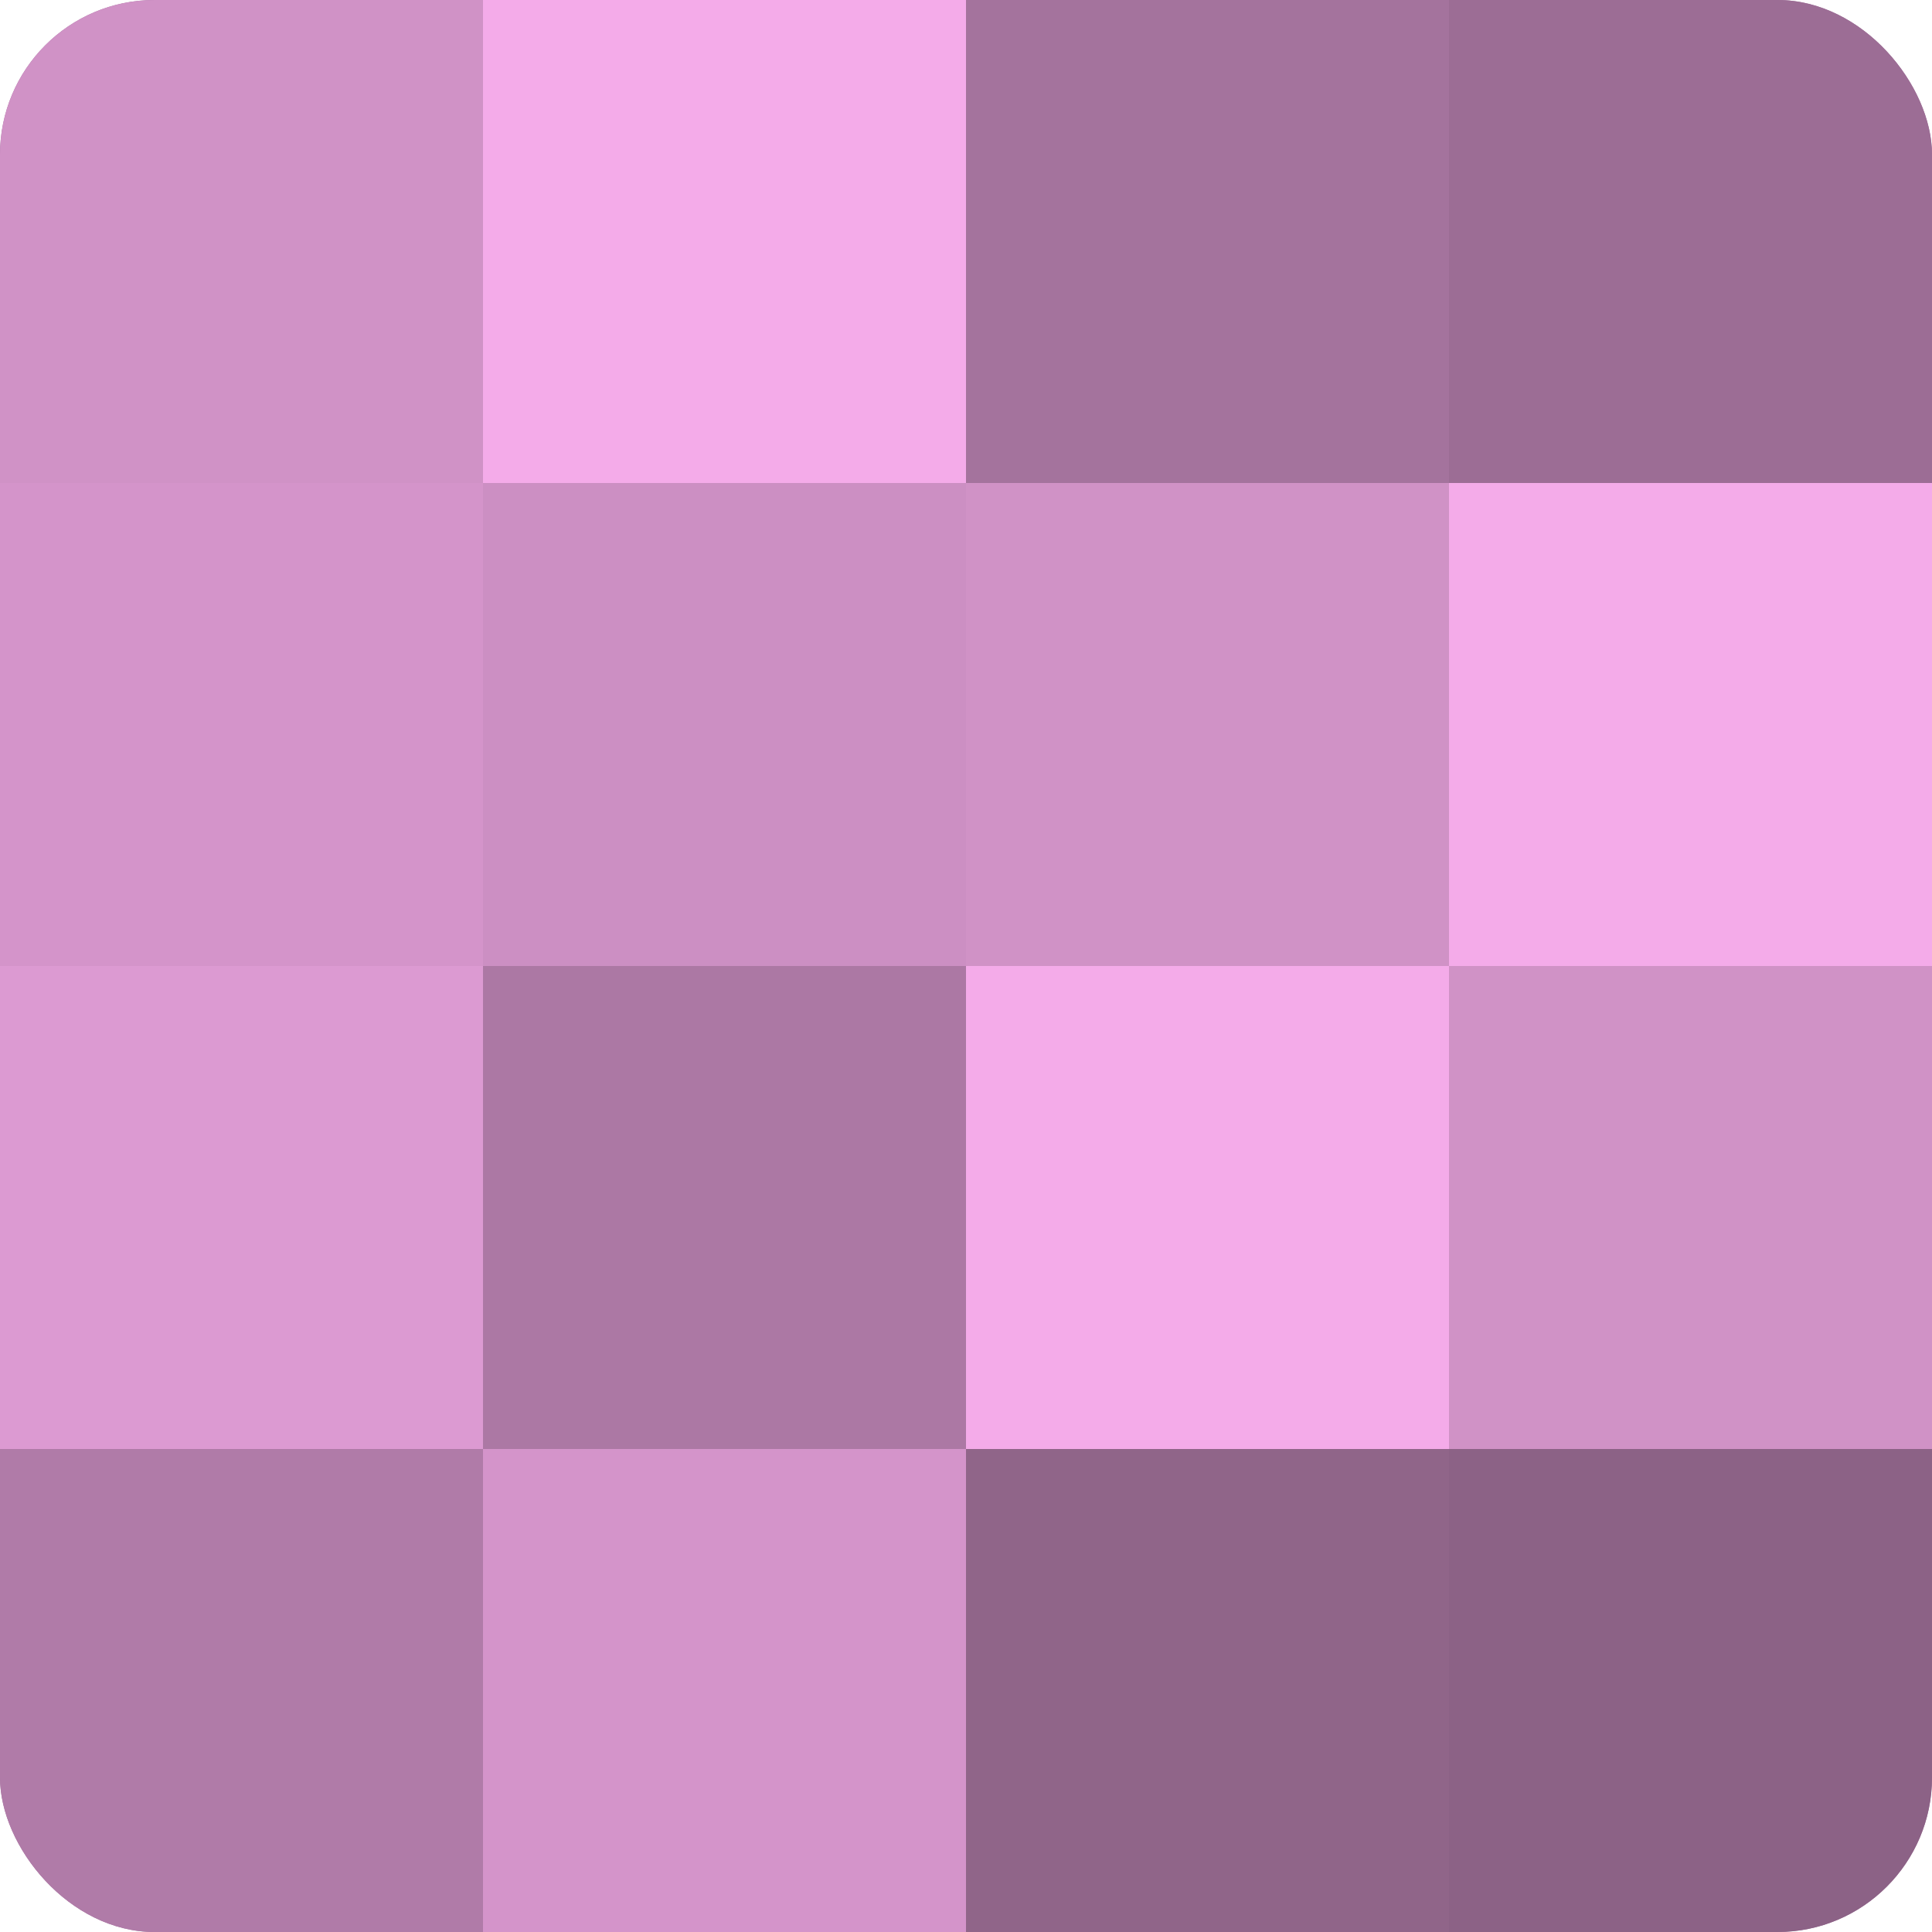
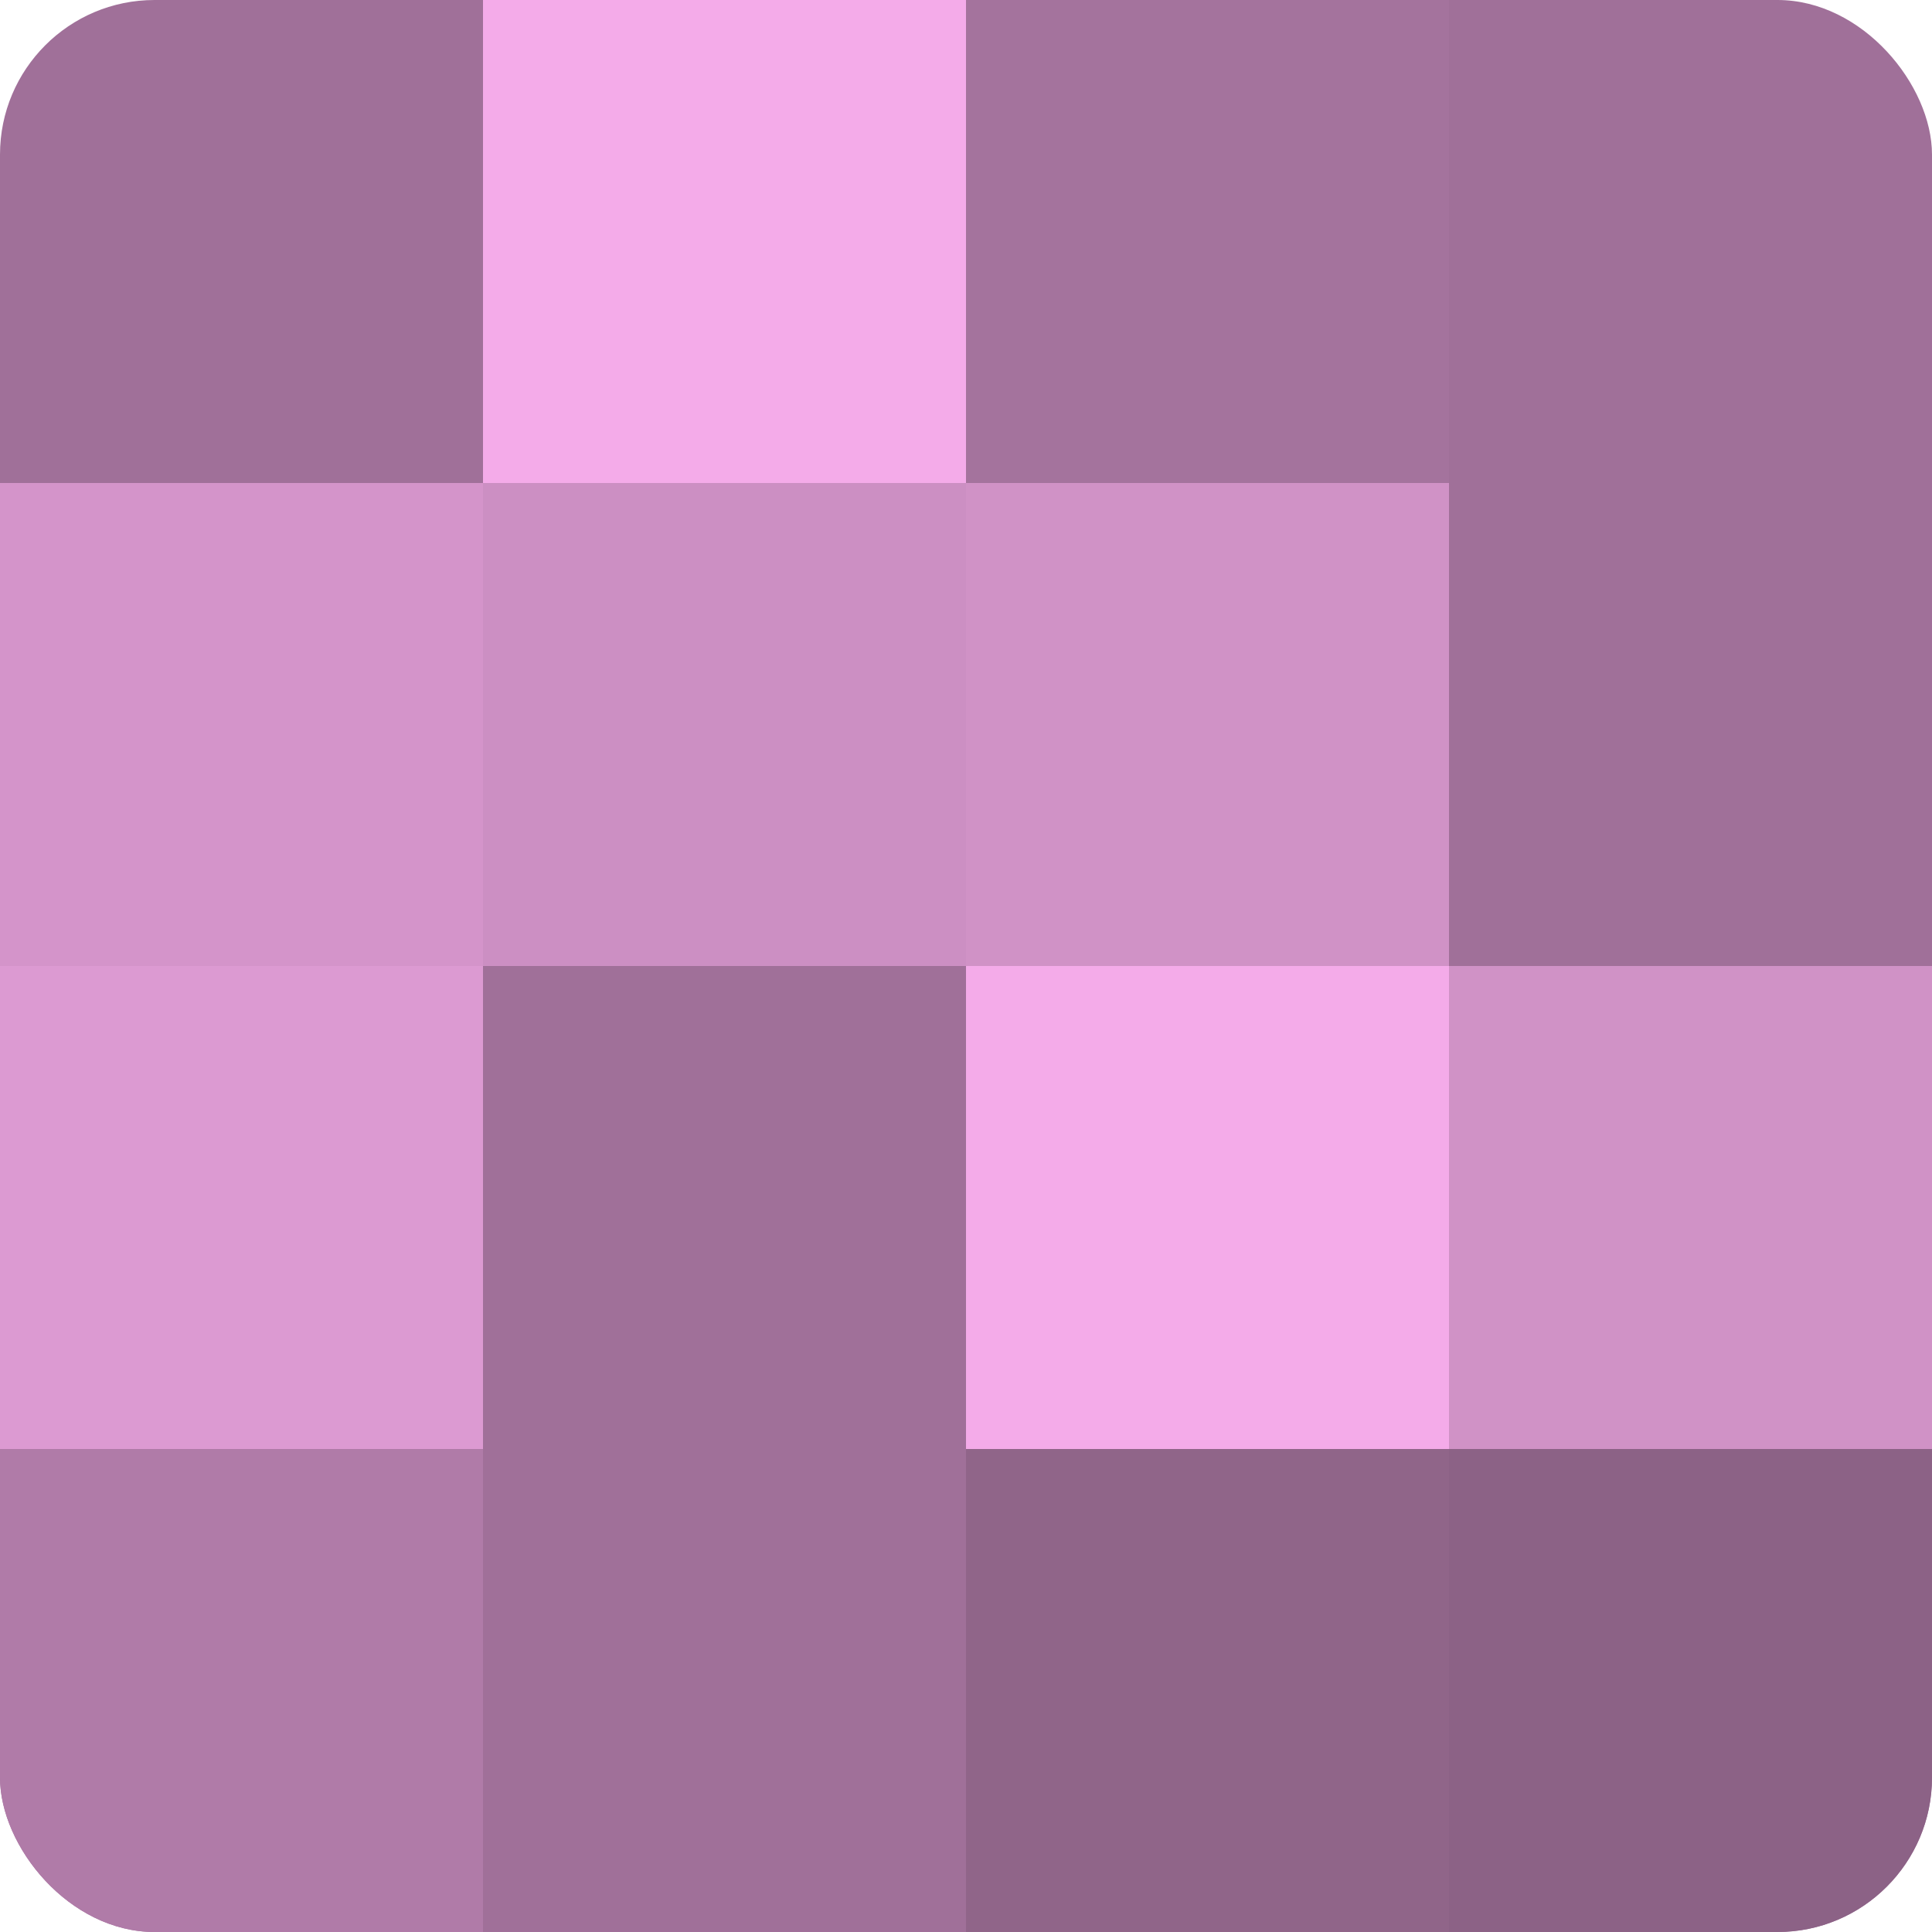
<svg xmlns="http://www.w3.org/2000/svg" width="60" height="60" viewBox="0 0 100 100" preserveAspectRatio="xMidYMid meet">
  <defs>
    <clipPath id="c" width="100" height="100">
      <rect width="100" height="100" rx="8" ry="8" />
    </clipPath>
  </defs>
  <g clip-path="url(#c)">
    <rect width="100" height="100" fill="#a07099" />
-     <rect width="25" height="25" fill="#d092c6" />
    <rect y="25" width="25" height="25" fill="#d494ca" />
    <rect y="50" width="25" height="25" fill="#dc9ad2" />
    <rect y="75" width="25" height="25" fill="#b07ba8" />
    <rect x="25" width="25" height="25" fill="#f4abe9" />
    <rect x="25" y="25" width="25" height="25" fill="#cc8fc3" />
-     <rect x="25" y="50" width="25" height="25" fill="#ac78a4" />
-     <rect x="25" y="75" width="25" height="25" fill="#d494ca" />
    <rect x="50" width="25" height="25" fill="#a4739d" />
    <rect x="50" y="25" width="25" height="25" fill="#d092c6" />
    <rect x="50" y="50" width="25" height="25" fill="#f4abe9" />
    <rect x="50" y="75" width="25" height="25" fill="#906589" />
-     <rect x="75" width="25" height="25" fill="#9c6d95" />
-     <rect x="75" y="25" width="25" height="25" fill="#f4abe9" />
    <rect x="75" y="50" width="25" height="25" fill="#d092c6" />
    <rect x="75" y="75" width="25" height="25" fill="#8c6286" />
  </g>
</svg>